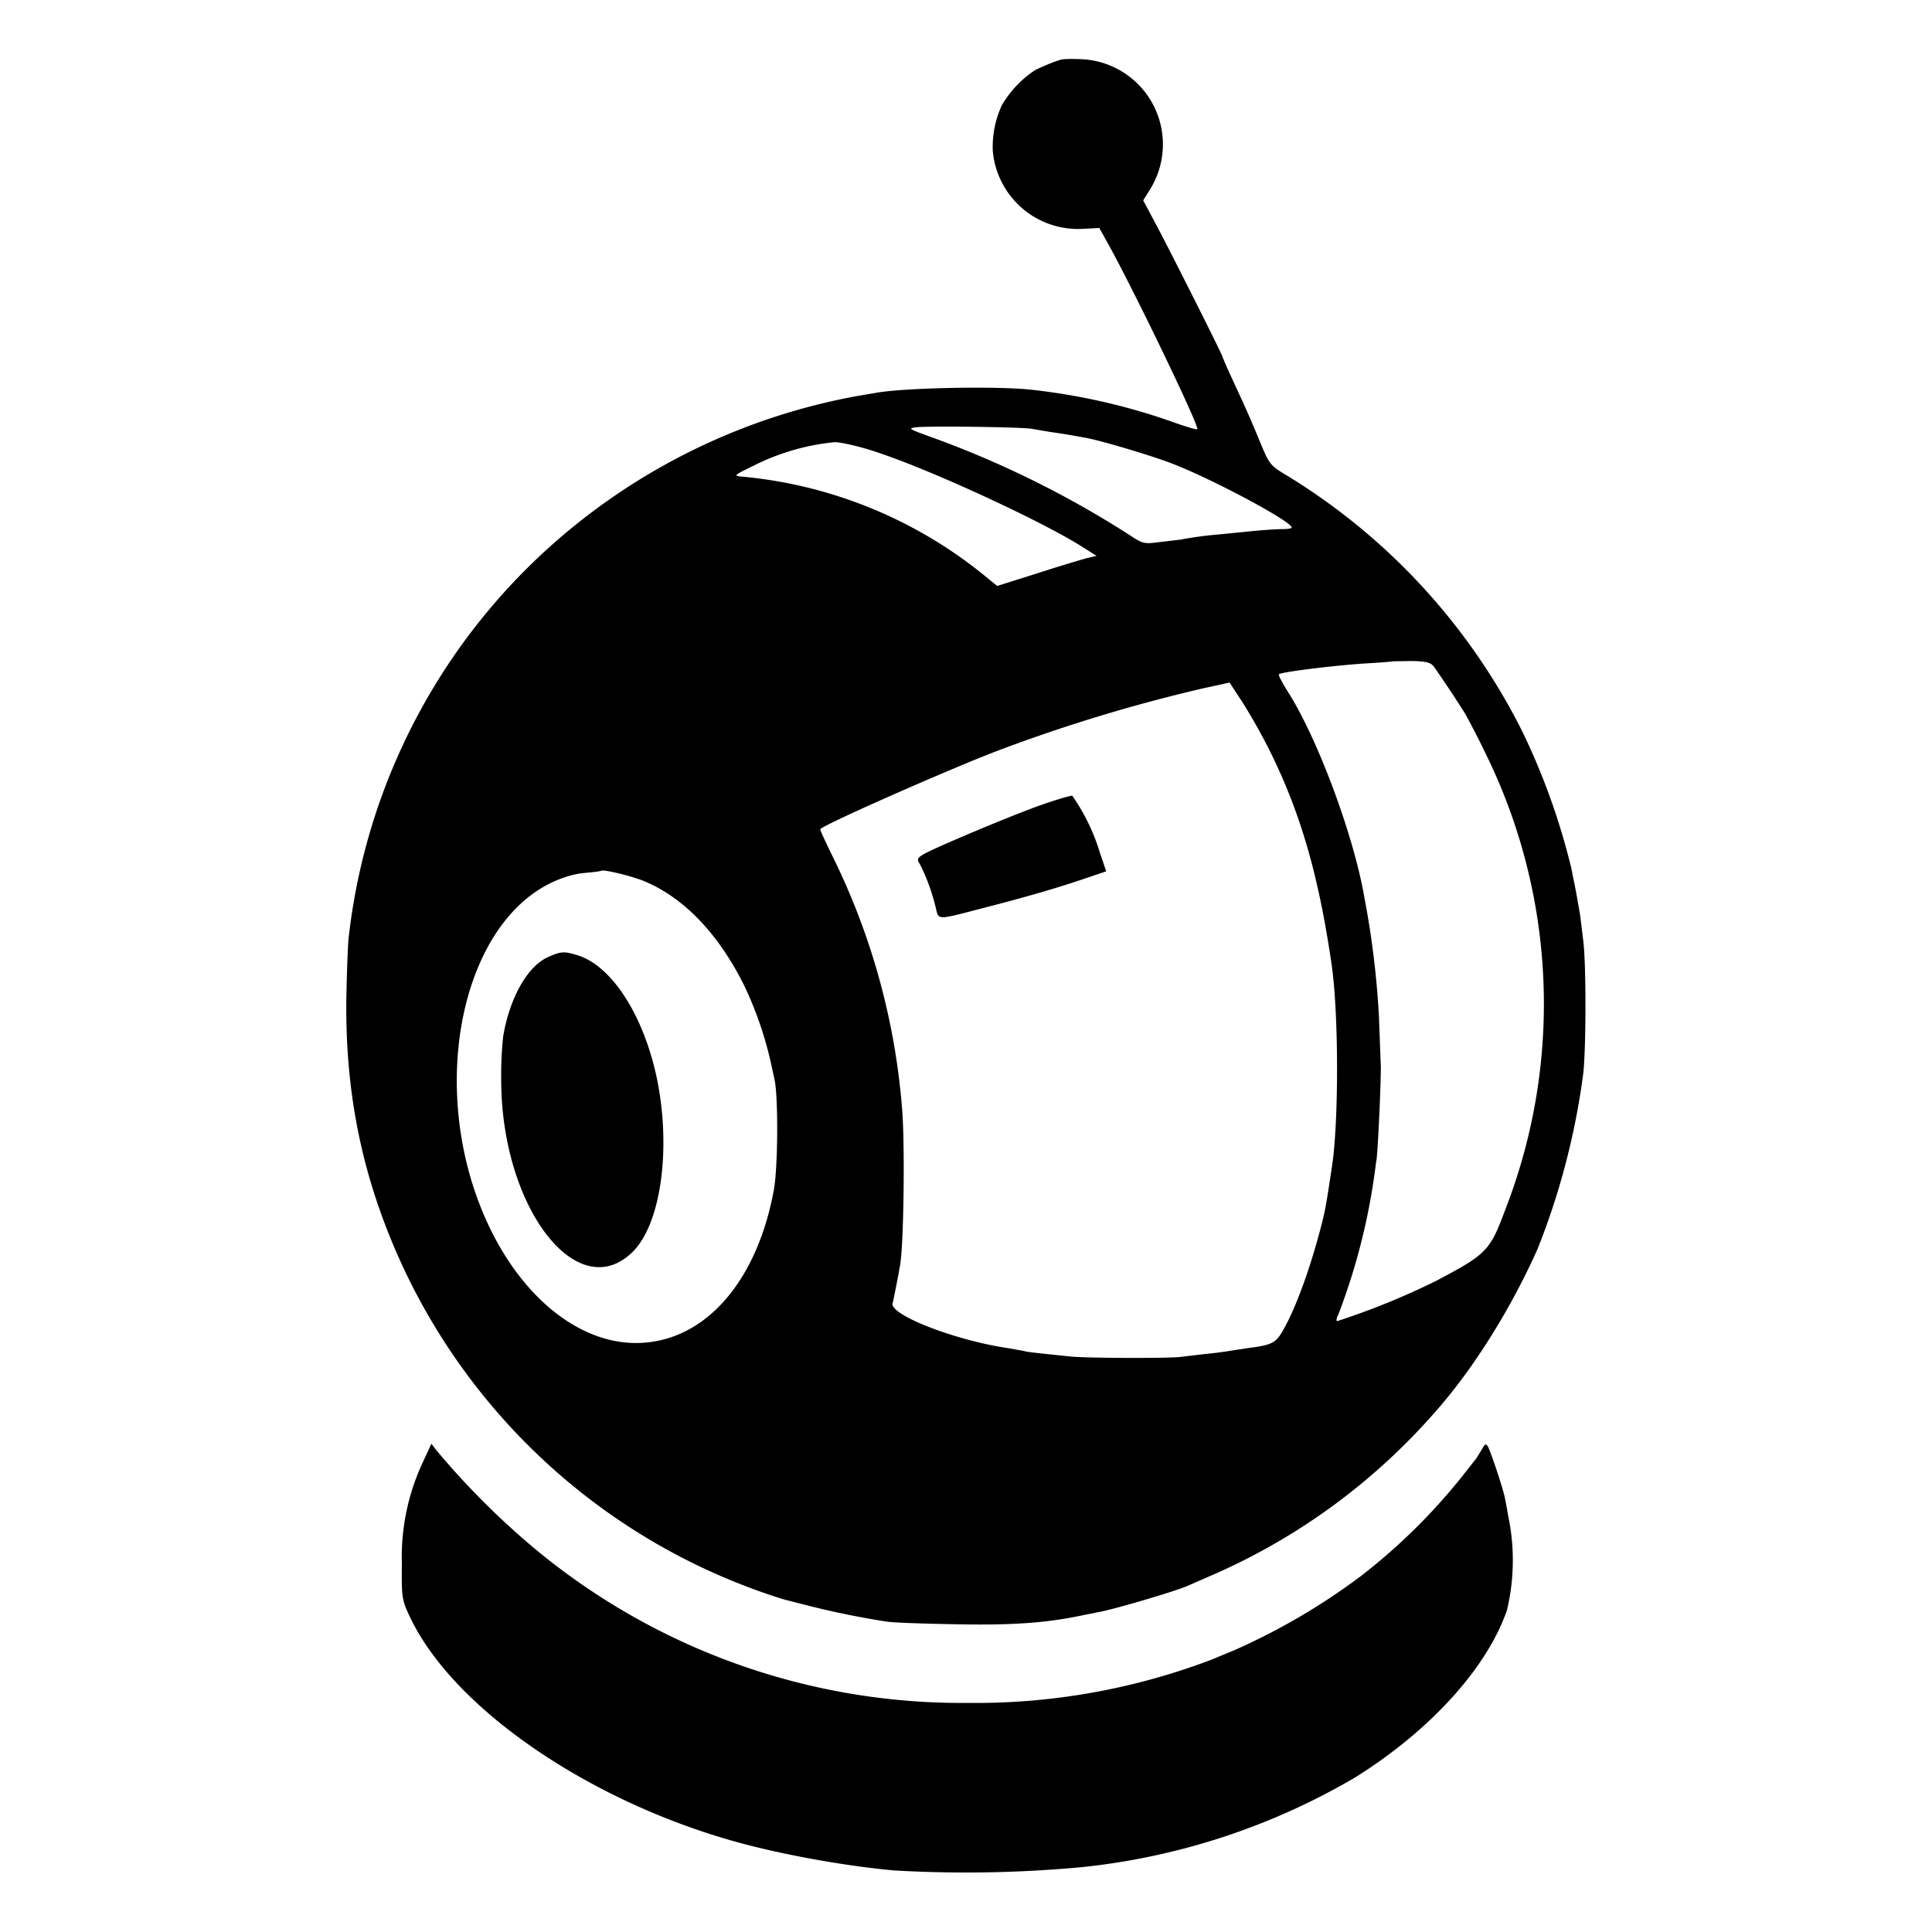
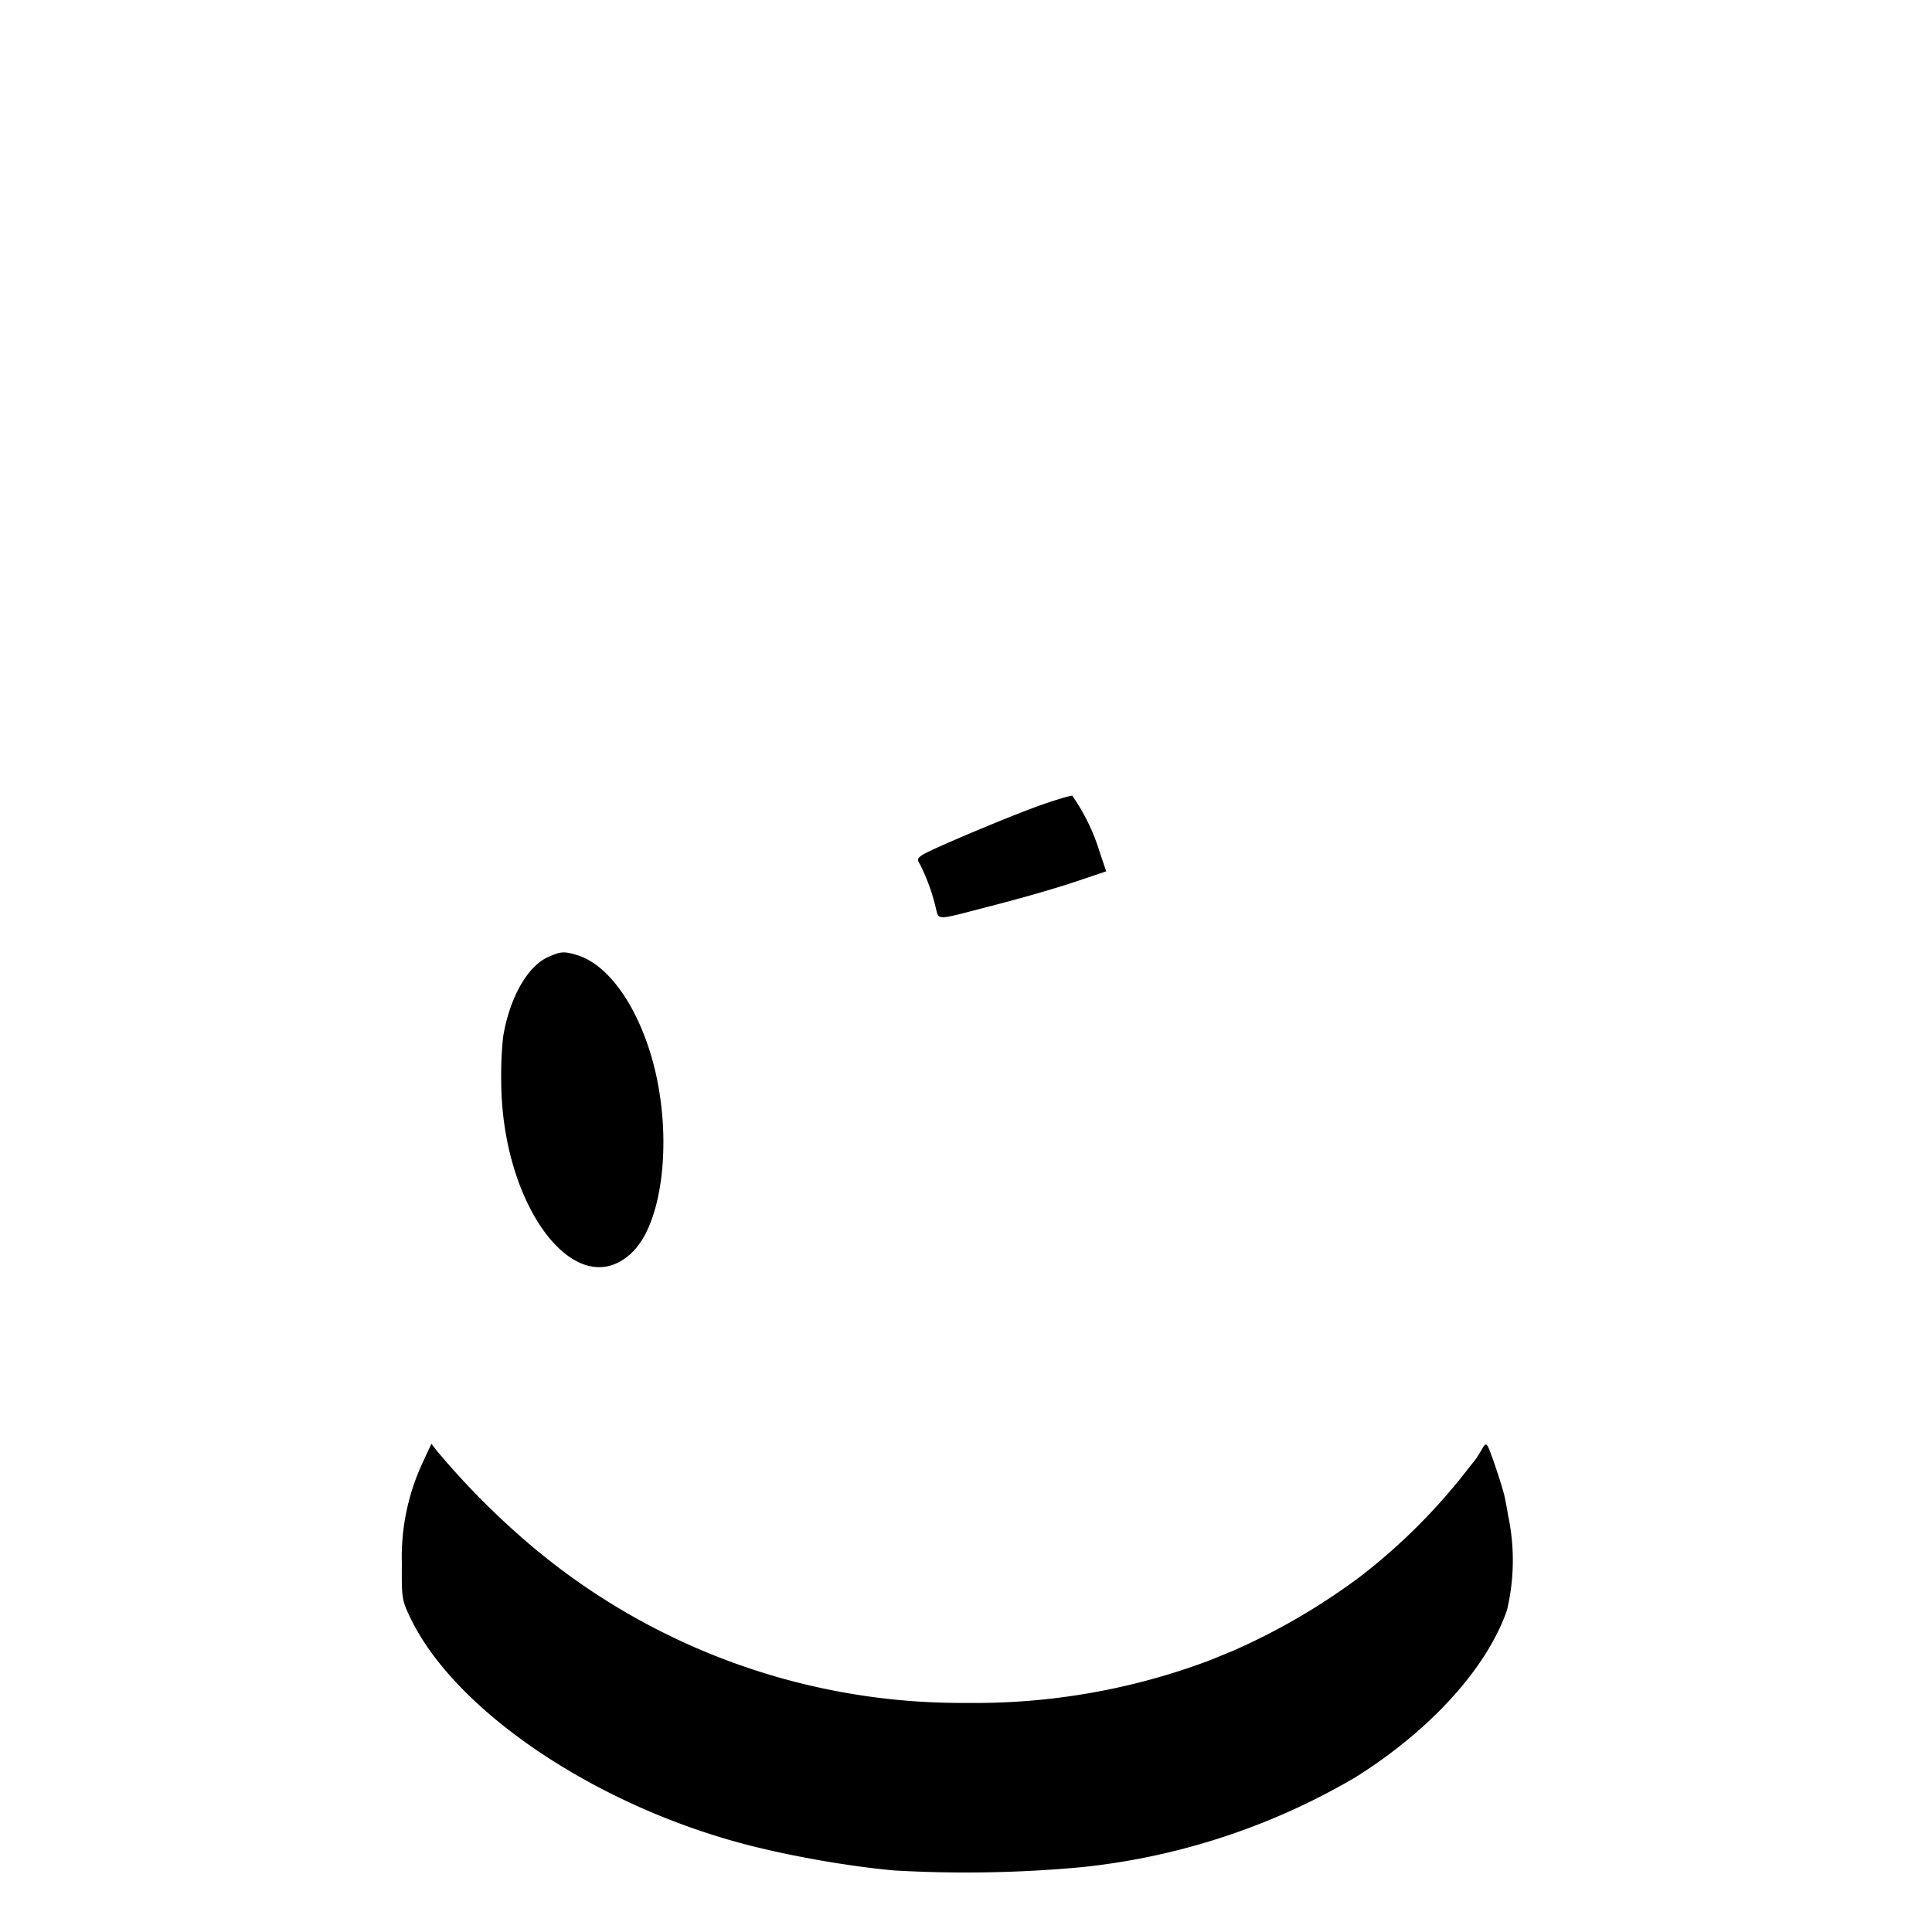
<svg xmlns="http://www.w3.org/2000/svg" version="1.0" viewBox="0 0 700 700">
-   <path d="M384.5 21.6c-1.9.5-4.5 1.5-9.3 3.7A38.6 38.6 0 00363 38.1a36.1 36.1 0 00-3.3 16.5 31 31 0 0032.9 28.3l5.7-.3 2.5 4.5c9.1 16.1 33.9 67.5 33 68.4-.2.3-4.8-1.1-10-3a228.9 228.9 0 00-50.2-11.3c-12.5-1.4-46.9-.7-56.6 1.2l-6.5 1.1A227.8 227.8 0 00208 190.6 224 224 0 00126.3 340c-.2 1.4-.6 10.8-.8 21-.5 31 4.4 58.7 15.4 86.2A226.3 226.3 0 00284 579.5l9.4 2.4a310.9 310.9 0 0027.6 5.6c1.9.4 13.4.8 25.5 1 20.2.4 32.4-.5 44.5-3l8-1.6c6.7-1.4 27.3-7.5 31.5-9.4l10.5-4.6a228.4 228.4 0 0079.5-58.9c13.7-15.6 27-37 36.6-58.5a264.3 264.3 0 0016.6-64c1-10.3 1-40.2-.1-48l-1.1-9-1.5-8.5-1.7-8.5a247 247 0 00-17.9-49.8 228.5 228.5 0 00-85.6-92.7c-5.4-3.2-6-4-8.9-11-4.1-9.9-5-11.9-9.8-22.3-2.3-4.9-4.1-9.1-4.1-9.3 0-.7-20.4-41.2-24.8-49.3l-4-7.5 2.5-4a30.9 30.9 0 00-23.9-47.1c-3.5-.2-7.2-.2-8.3.1zM374 155.4l6.5 1.1c3.5.5 6.2.9 12.7 2.1 5.2.9 22.5 6 30.8 9.1 14.4 5.4 43.8 21.1 44 23.4 0 .4-1.5.6-3.2.6-1.8 0-6.7.3-10.8.7l-12 1.2a130.7 130.7 0 00-14.2 1.9l-9.3 1.1c-3.8.5-5 .1-8.7-2.4a358.2 358.2 0 00-72.3-35.8c-8.3-3-8.7-3.2-5.5-3.6 4.7-.5 38.9-.1 42 .6zm-55.5 8.7c20 6.7 59.7 25.1 73.9 34.2l4.9 3.1-3.4.8c-1.9.5-10 2.9-18 5.5l-14.6 4.6-5.9-4.8a162.7 162.7 0 00-86.4-34.8c-3.4-.3-3.3-.4 4.1-4a82.9 82.9 0 0129.4-8.5c2.8.1 10 1.8 16 3.9zm201 77.4a424 424 0 0111.3 17 293 293 0 017.7 15 205.5 205.5 0 017 164.5c-5.7 15.3-6.7 16.3-25 26a266.8 266.8 0 01-36.1 14.7c-.3-.3-.1-1.3.5-2.4a232.1 232.1 0 0013.7-55.4c.5-.8 1.7-26.4 1.7-34.4l-.7-18.5a321 321 0 00-5.2-42.5c-3.8-22.5-17-58-27.8-74.9-2-3.2-3.5-6-3.2-6.3.7-.8 19.2-3.1 30.9-3.9 5.6-.3 10.3-.7 10.4-.8l6.7-.1c5.3.1 6.9.5 8.1 2zM460 271.9c11.2 22.6 17.7 45 22.4 77.1 2.7 17.8 2.7 58.4.1 74.3l-.9 5.9c-1.4 9.3-1.9 11.6-4.6 21.2-3.4 12.1-8 24.3-11.8 31-2.9 5.3-4.1 5.9-13.5 7.1l-7.1 1.1c-1.2.2-4.8.7-8.1 1l-8.5 1c-3.3.6-34.2.5-40-.1-12.6-1.3-15.6-1.6-17-2l-5.5-1c-20-2.9-44.4-12.6-42-16.6a426.7 426.7 0 002.6-13.4c1.4-7.7 1.8-45.5.7-57.3a251.2 251.2 0 00-24-88.6c-3.2-6.5-5.8-12-5.6-12.2 2-2 48.1-22.3 64.8-28.6a588.9 588.9 0 0173.9-22.4l6-1.3 3.6-.8 4.9 7.5a218 218 0 019.6 17.1zm-226.5 47.4c14.3 6 26.7 18.9 36 37.5a132 132 0 019.9 28.7l1.2 5.5c1.4 6 1.3 31.7-.2 40-5.9 32.5-24 53.9-47.2 55.5-23.8 1.7-47.6-18.7-59.8-51.1-17.3-46-5.1-100.1 26-115.4 4.1-2 8.6-3.4 12.3-3.7 3.2-.3 5.9-.6 6.1-.8.7-.6 11.2 1.9 15.7 3.8z" />
  <path d="M377.7 291.5c-10.7 3.7-39.9 16-43.4 18.2-2 1.3-2.1 1.7-.9 3.6a72 72 0 015.6 15.4c1.2 4.8-.1 4.8 17.6.2 14.4-3.7 26.3-7.1 36.5-10.6l7.7-2.6-2.4-7.1a72.3 72.3 0 00-9.9-20.3c-.5-.1-5.4 1.3-10.8 3.2zm-179.4 55.4c-7.3 3.4-13.7 14.8-16 28.7a134 134 0 00-.7 16.4c.3 45.9 27.8 81.3 47.7 61.5 10.5-10.5 14.1-38.9 8.3-64.6-5.1-22.3-16.5-39.4-28.7-42.9-4.6-1.4-5.8-1.3-10.6.9zm-45.1 182.9a81 81 0 00-7.6 36.7c-.1 12.5 0 13.2 3 19.5 16 33.6 66.5 67.8 121.3 82.2 16.4 4.3 37.5 8 54.1 9.5a454 454 0 0068-1.2 245.6 245.6 0 0099-32.5c27.2-17 47.8-39.7 55-60.6a78 78 0 00.4-34.4 137 137 0 00-1.1-6c-.5-3.1-5.1-16.8-6.2-18.9-.7-1.1-1.1-1-2.1.9l-2.1 3.4-5.6 7.1a215.8 215.8 0 01-36.3 35.6 234.7 234.7 0 01-46 26.9l-8.5 3.5a241 241 0 01-88 15.5 241.8 241.8 0 01-157-56.1 283.5 283.5 0 01-35.1-35.1l-2.1-2.7-3.1 6.7z" />
</svg>